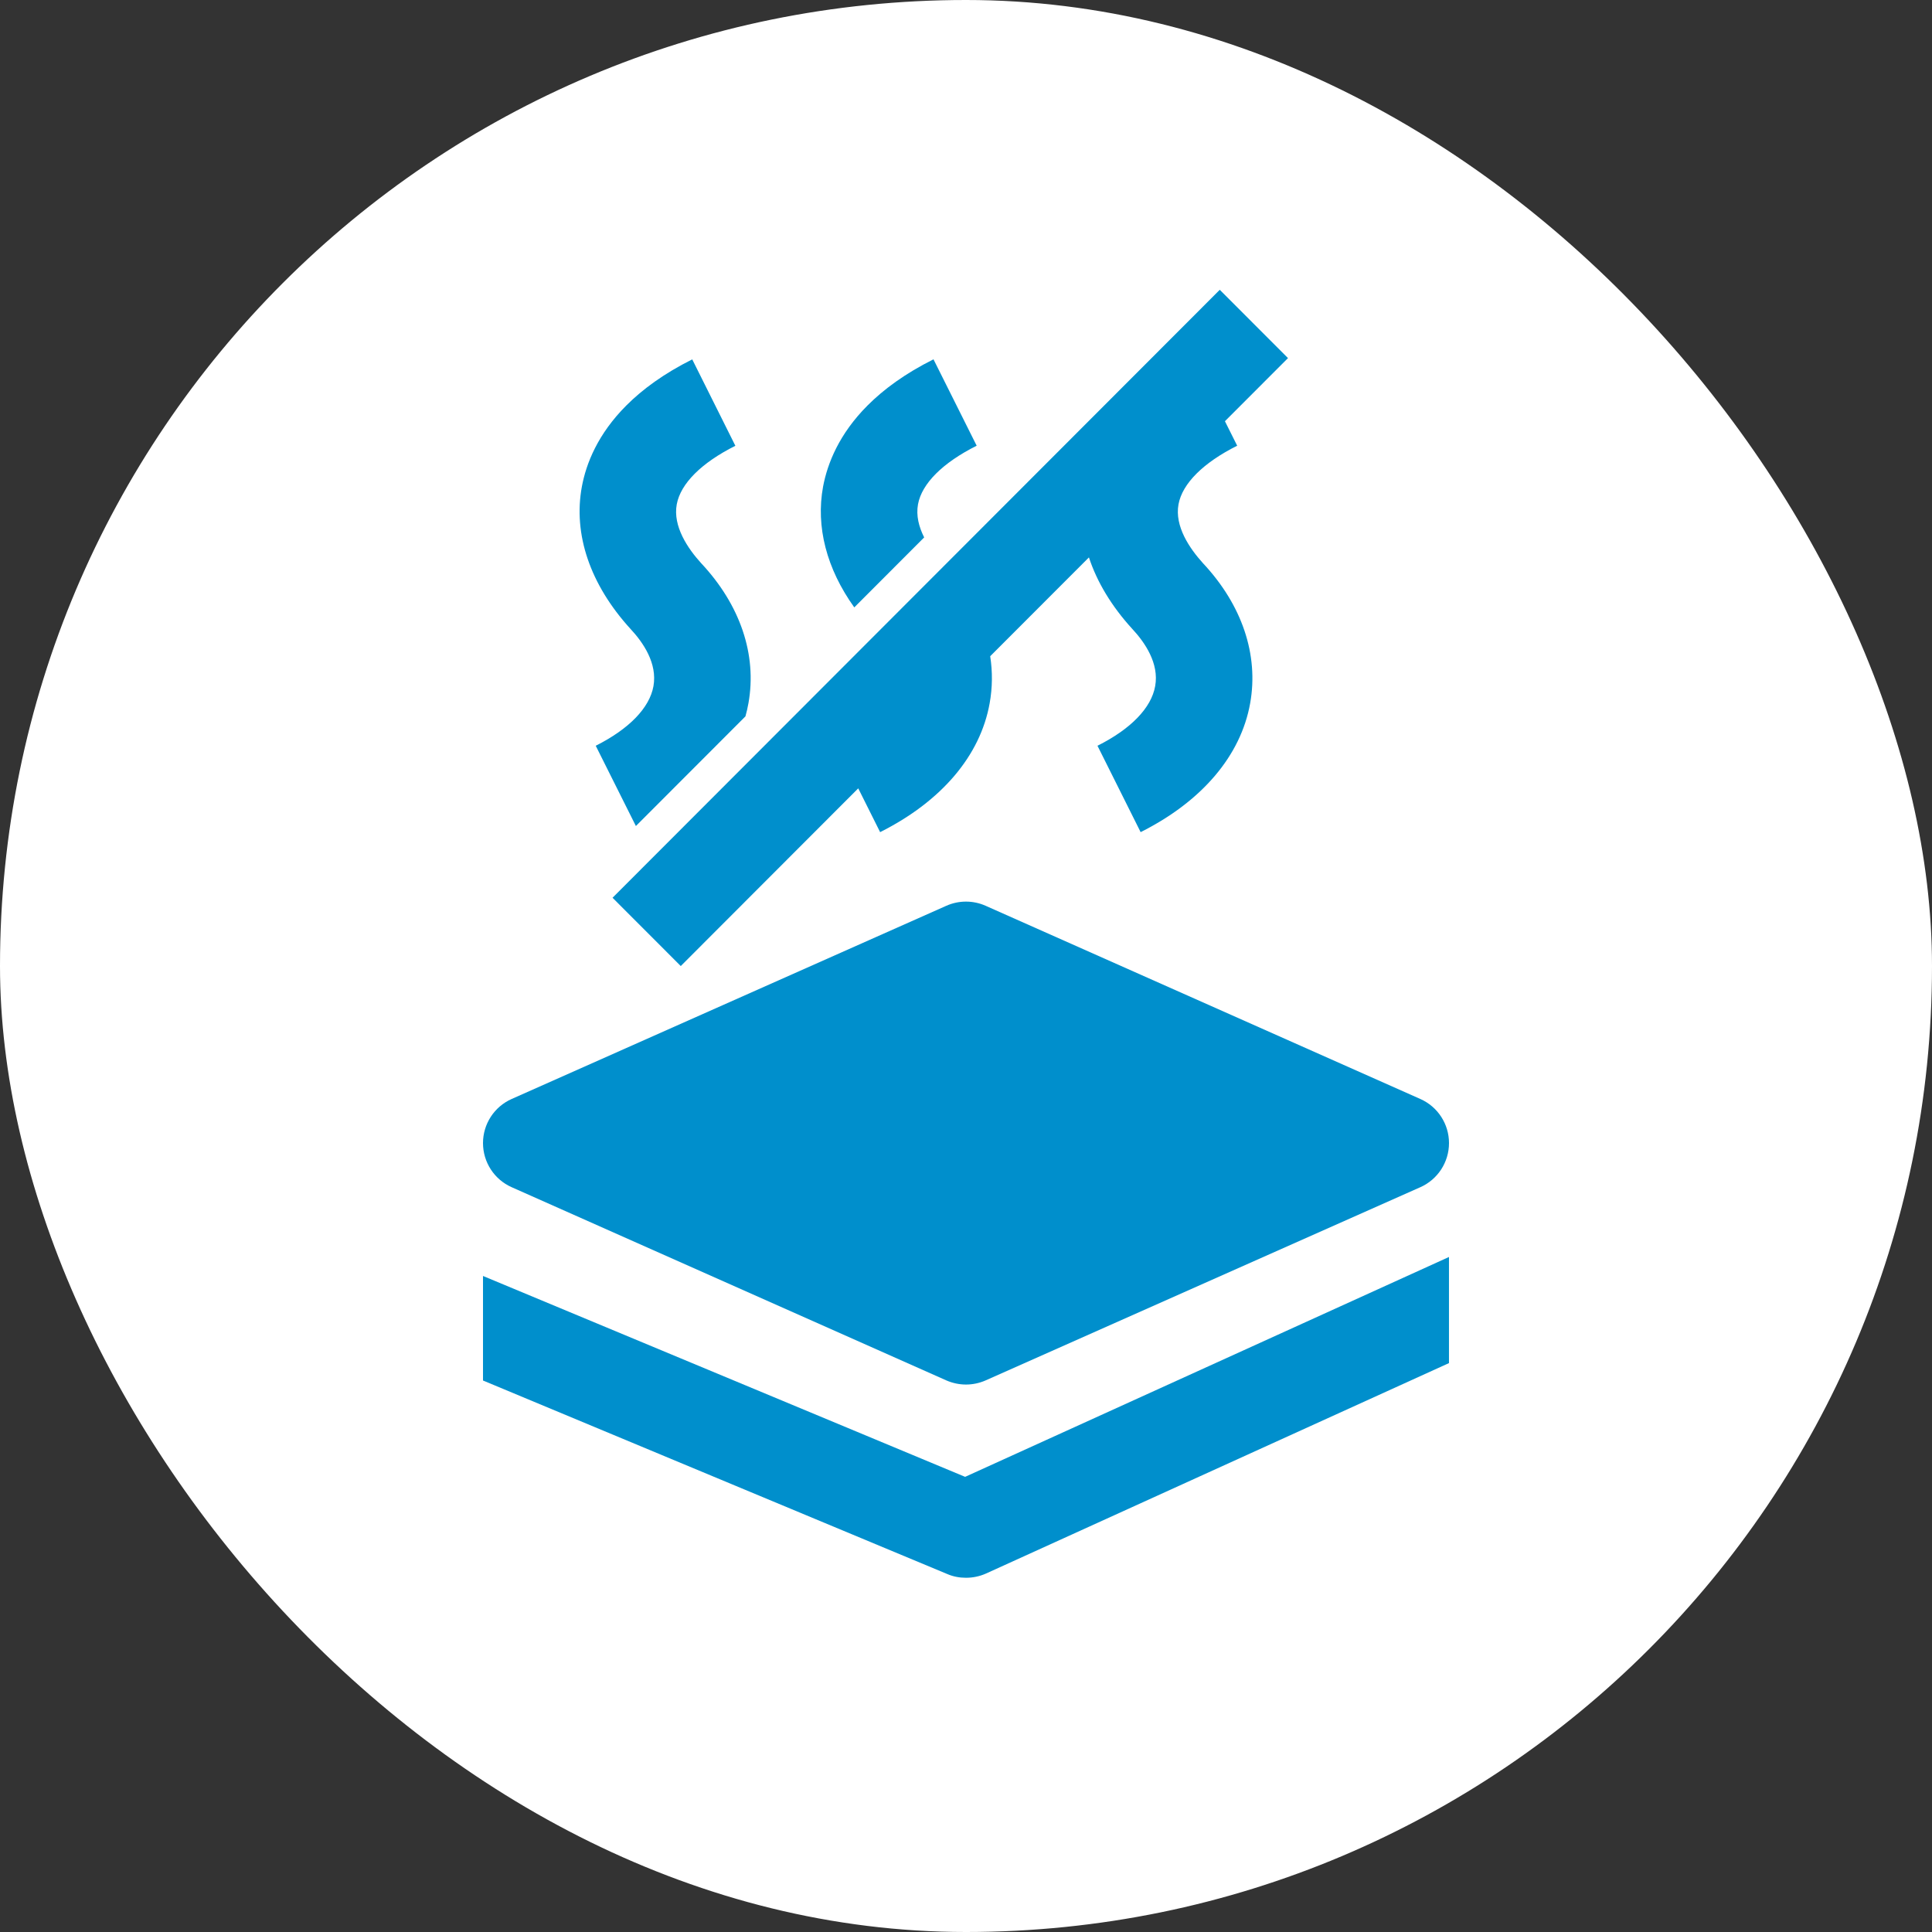
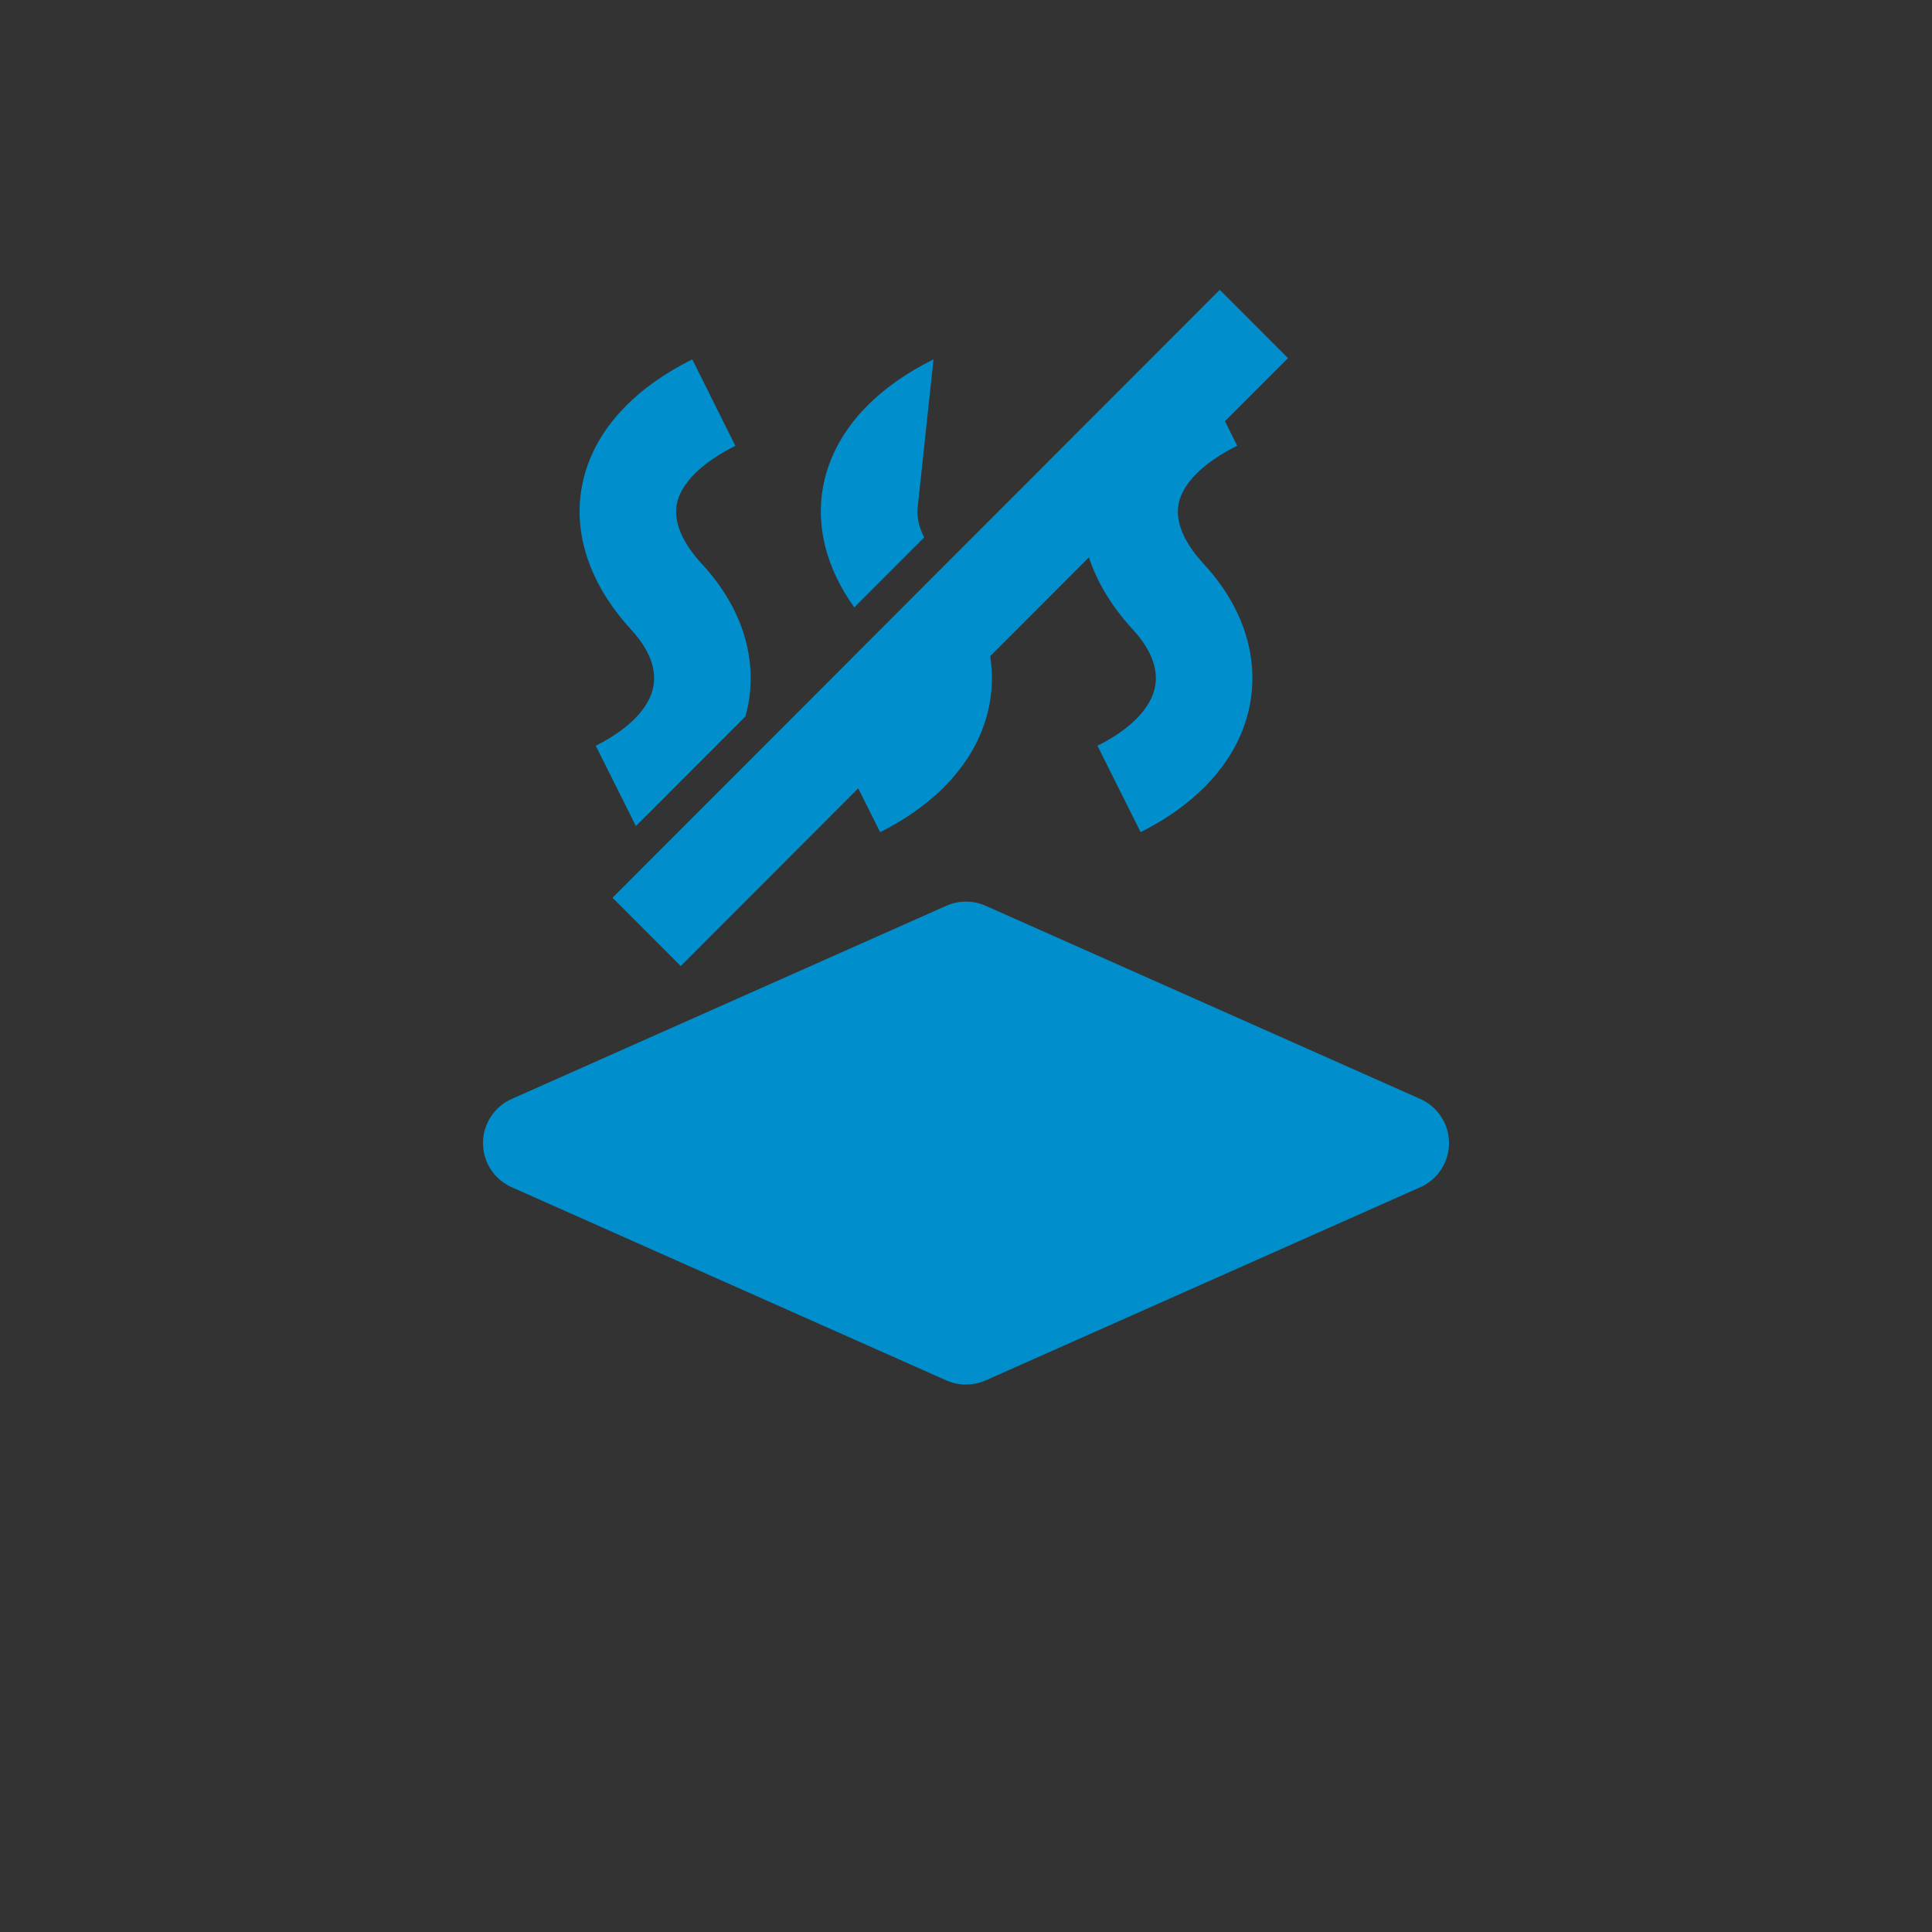
<svg xmlns="http://www.w3.org/2000/svg" width="80" height="80" viewBox="0 0 80 80" fill="none">
  <rect x="0" y="0" width="80" height="80" fill="#333333" stroke="none" />
-   <rect width="80" height="80" rx="40" fill="white" />
  <path fill-rule="evenodd" clip-rule="evenodd" d="M58.812 45.506L40.812 37.506C40.294 37.276 39.704 37.276 39.186 37.506L21.188 45.506C20.466 45.826 20 46.542 20 47.332C20 48.124 20.466 48.84 21.188 49.16L39.186 57.16C39.446 57.273 39.724 57.331 40 57.331C40.276 57.331 40.554 57.273 40.812 57.16L58.812 49.16C59.534 48.84 60 48.124 60 47.332C60 46.542 59.534 45.826 58.812 45.506" fill="#008FCC" />
-   <path fill-rule="evenodd" clip-rule="evenodd" d="M59.999 52.049L39.964 61.153L20 52.835V57.164L39.23 65.18C39.476 65.286 39.738 65.332 40 65.332C40.282 65.332 40.564 65.274 40.826 65.158L59.999 56.443V52.049Z" fill="#008FCC" />
-   <path fill-rule="evenodd" clip-rule="evenodd" d="M53.333 14.828L50.508 12L25.364 37.174L28.189 40.002L35.538 32.644L36.444 34.457C38.98 33.185 40.593 31.293 40.98 29.118C41.096 28.471 41.102 27.819 41.002 27.173C42.238 25.936 43.532 24.64 45.09 23.081C45.425 24.099 46.026 25.1 46.878 26.034C47.407 26.599 48.004 27.472 47.833 28.412C47.674 29.313 46.823 30.19 45.444 30.88L47.231 34.457C49.767 33.185 51.38 31.293 51.767 29.118C52.126 27.11 51.426 25.042 49.812 23.32C49.259 22.709 48.631 21.793 48.8 20.88C48.959 20.022 49.822 19.161 51.229 18.456L50.722 17.442C51.531 16.632 52.398 15.764 53.333 14.828ZM38.268 22.253C38.051 21.823 37.926 21.351 38.013 20.88C38.172 20.022 39.035 19.161 40.442 18.456L38.654 14.879C37.474 15.468 36.59 16.122 35.925 16.788C34.744 17.97 34.263 19.189 34.082 20.148C33.775 21.811 34.227 23.551 35.374 25.151L38.268 22.253ZM30.867 29.663L26.331 34.204L24.668 30.88C26.047 30.187 26.897 29.313 27.058 28.413C27.226 27.47 26.633 26.602 26.102 26.036C24.435 24.206 23.728 22.125 24.094 20.149C24.272 19.19 24.754 17.972 25.935 16.79C26.6 16.124 27.485 15.471 28.664 14.881L30.45 18.459C29.047 19.162 28.183 20.022 28.023 20.883C27.855 21.792 28.479 22.711 29.034 23.321C30.648 25.043 31.351 27.108 30.992 29.116C30.959 29.3 30.918 29.483 30.867 29.663Z" fill="#008FCC" />
+   <path fill-rule="evenodd" clip-rule="evenodd" d="M53.333 14.828L50.508 12L25.364 37.174L28.189 40.002L35.538 32.644L36.444 34.457C38.98 33.185 40.593 31.293 40.98 29.118C41.096 28.471 41.102 27.819 41.002 27.173C42.238 25.936 43.532 24.64 45.09 23.081C45.425 24.099 46.026 25.1 46.878 26.034C47.407 26.599 48.004 27.472 47.833 28.412C47.674 29.313 46.823 30.19 45.444 30.88L47.231 34.457C49.767 33.185 51.38 31.293 51.767 29.118C52.126 27.11 51.426 25.042 49.812 23.32C49.259 22.709 48.631 21.793 48.8 20.88C48.959 20.022 49.822 19.161 51.229 18.456L50.722 17.442C51.531 16.632 52.398 15.764 53.333 14.828ZM38.268 22.253C38.051 21.823 37.926 21.351 38.013 20.88L38.654 14.879C37.474 15.468 36.59 16.122 35.925 16.788C34.744 17.97 34.263 19.189 34.082 20.148C33.775 21.811 34.227 23.551 35.374 25.151L38.268 22.253ZM30.867 29.663L26.331 34.204L24.668 30.88C26.047 30.187 26.897 29.313 27.058 28.413C27.226 27.47 26.633 26.602 26.102 26.036C24.435 24.206 23.728 22.125 24.094 20.149C24.272 19.19 24.754 17.972 25.935 16.79C26.6 16.124 27.485 15.471 28.664 14.881L30.45 18.459C29.047 19.162 28.183 20.022 28.023 20.883C27.855 21.792 28.479 22.711 29.034 23.321C30.648 25.043 31.351 27.108 30.992 29.116C30.959 29.3 30.918 29.483 30.867 29.663Z" fill="#008FCC" />
</svg>